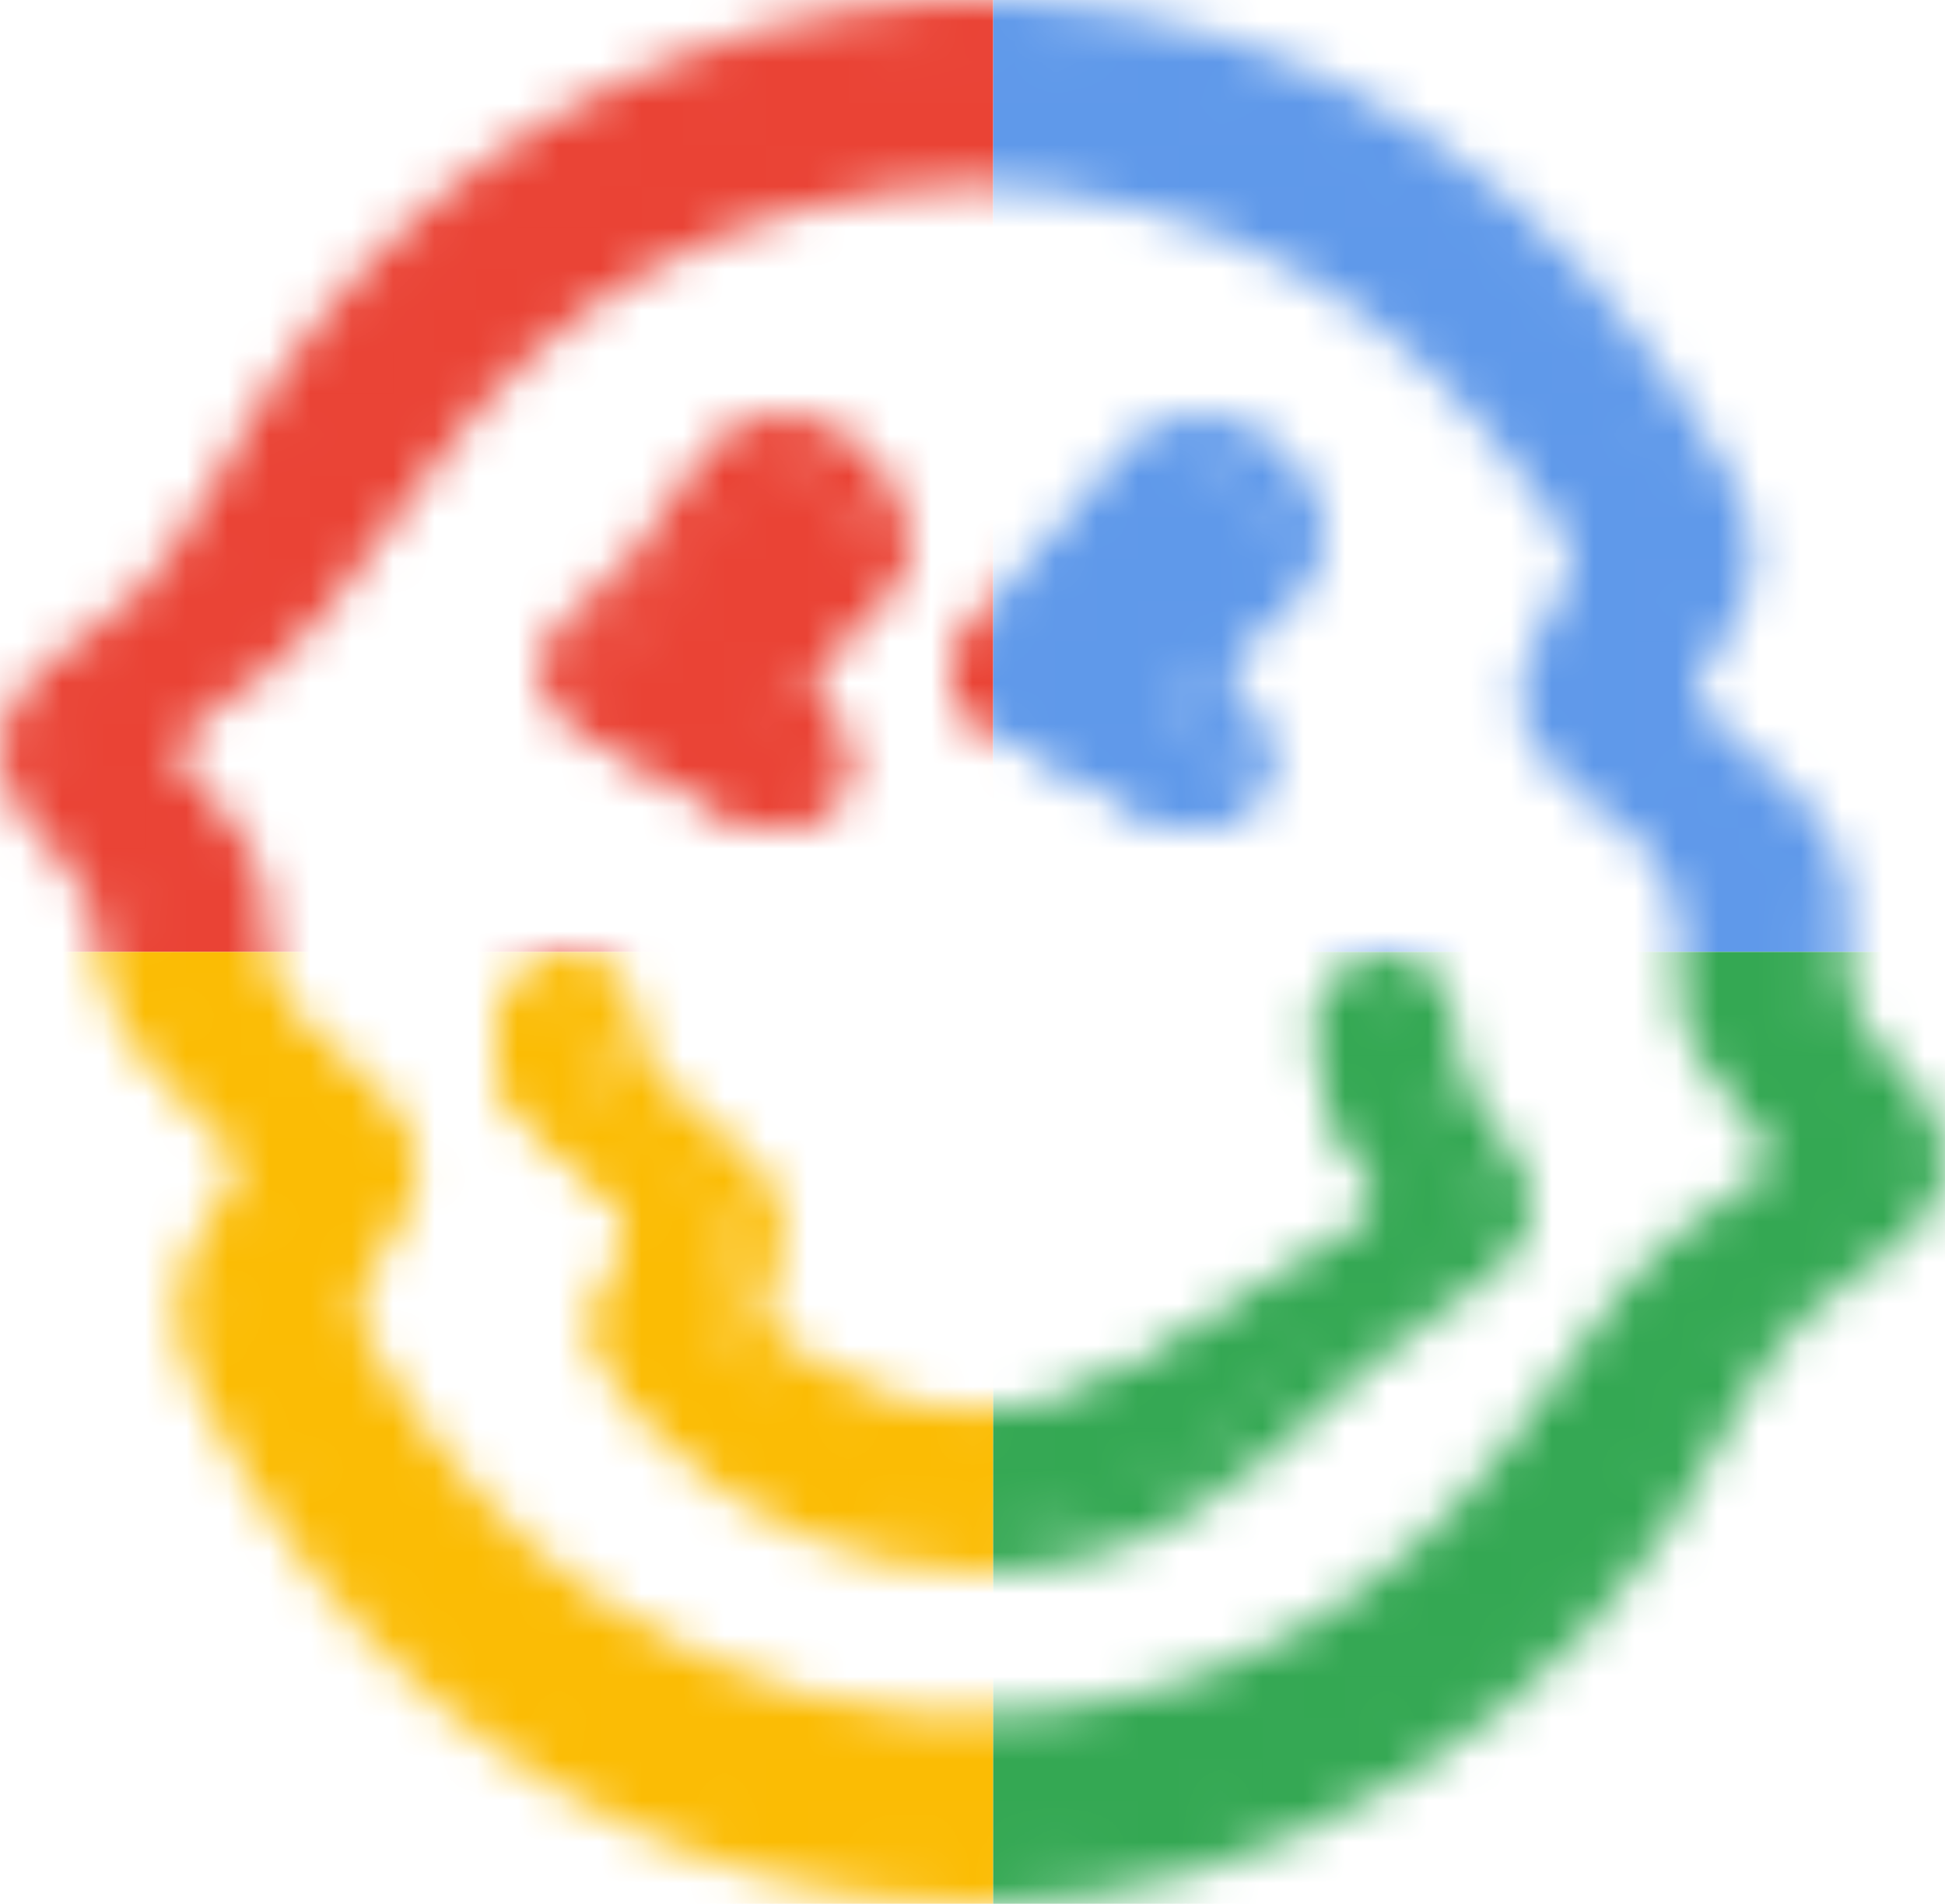
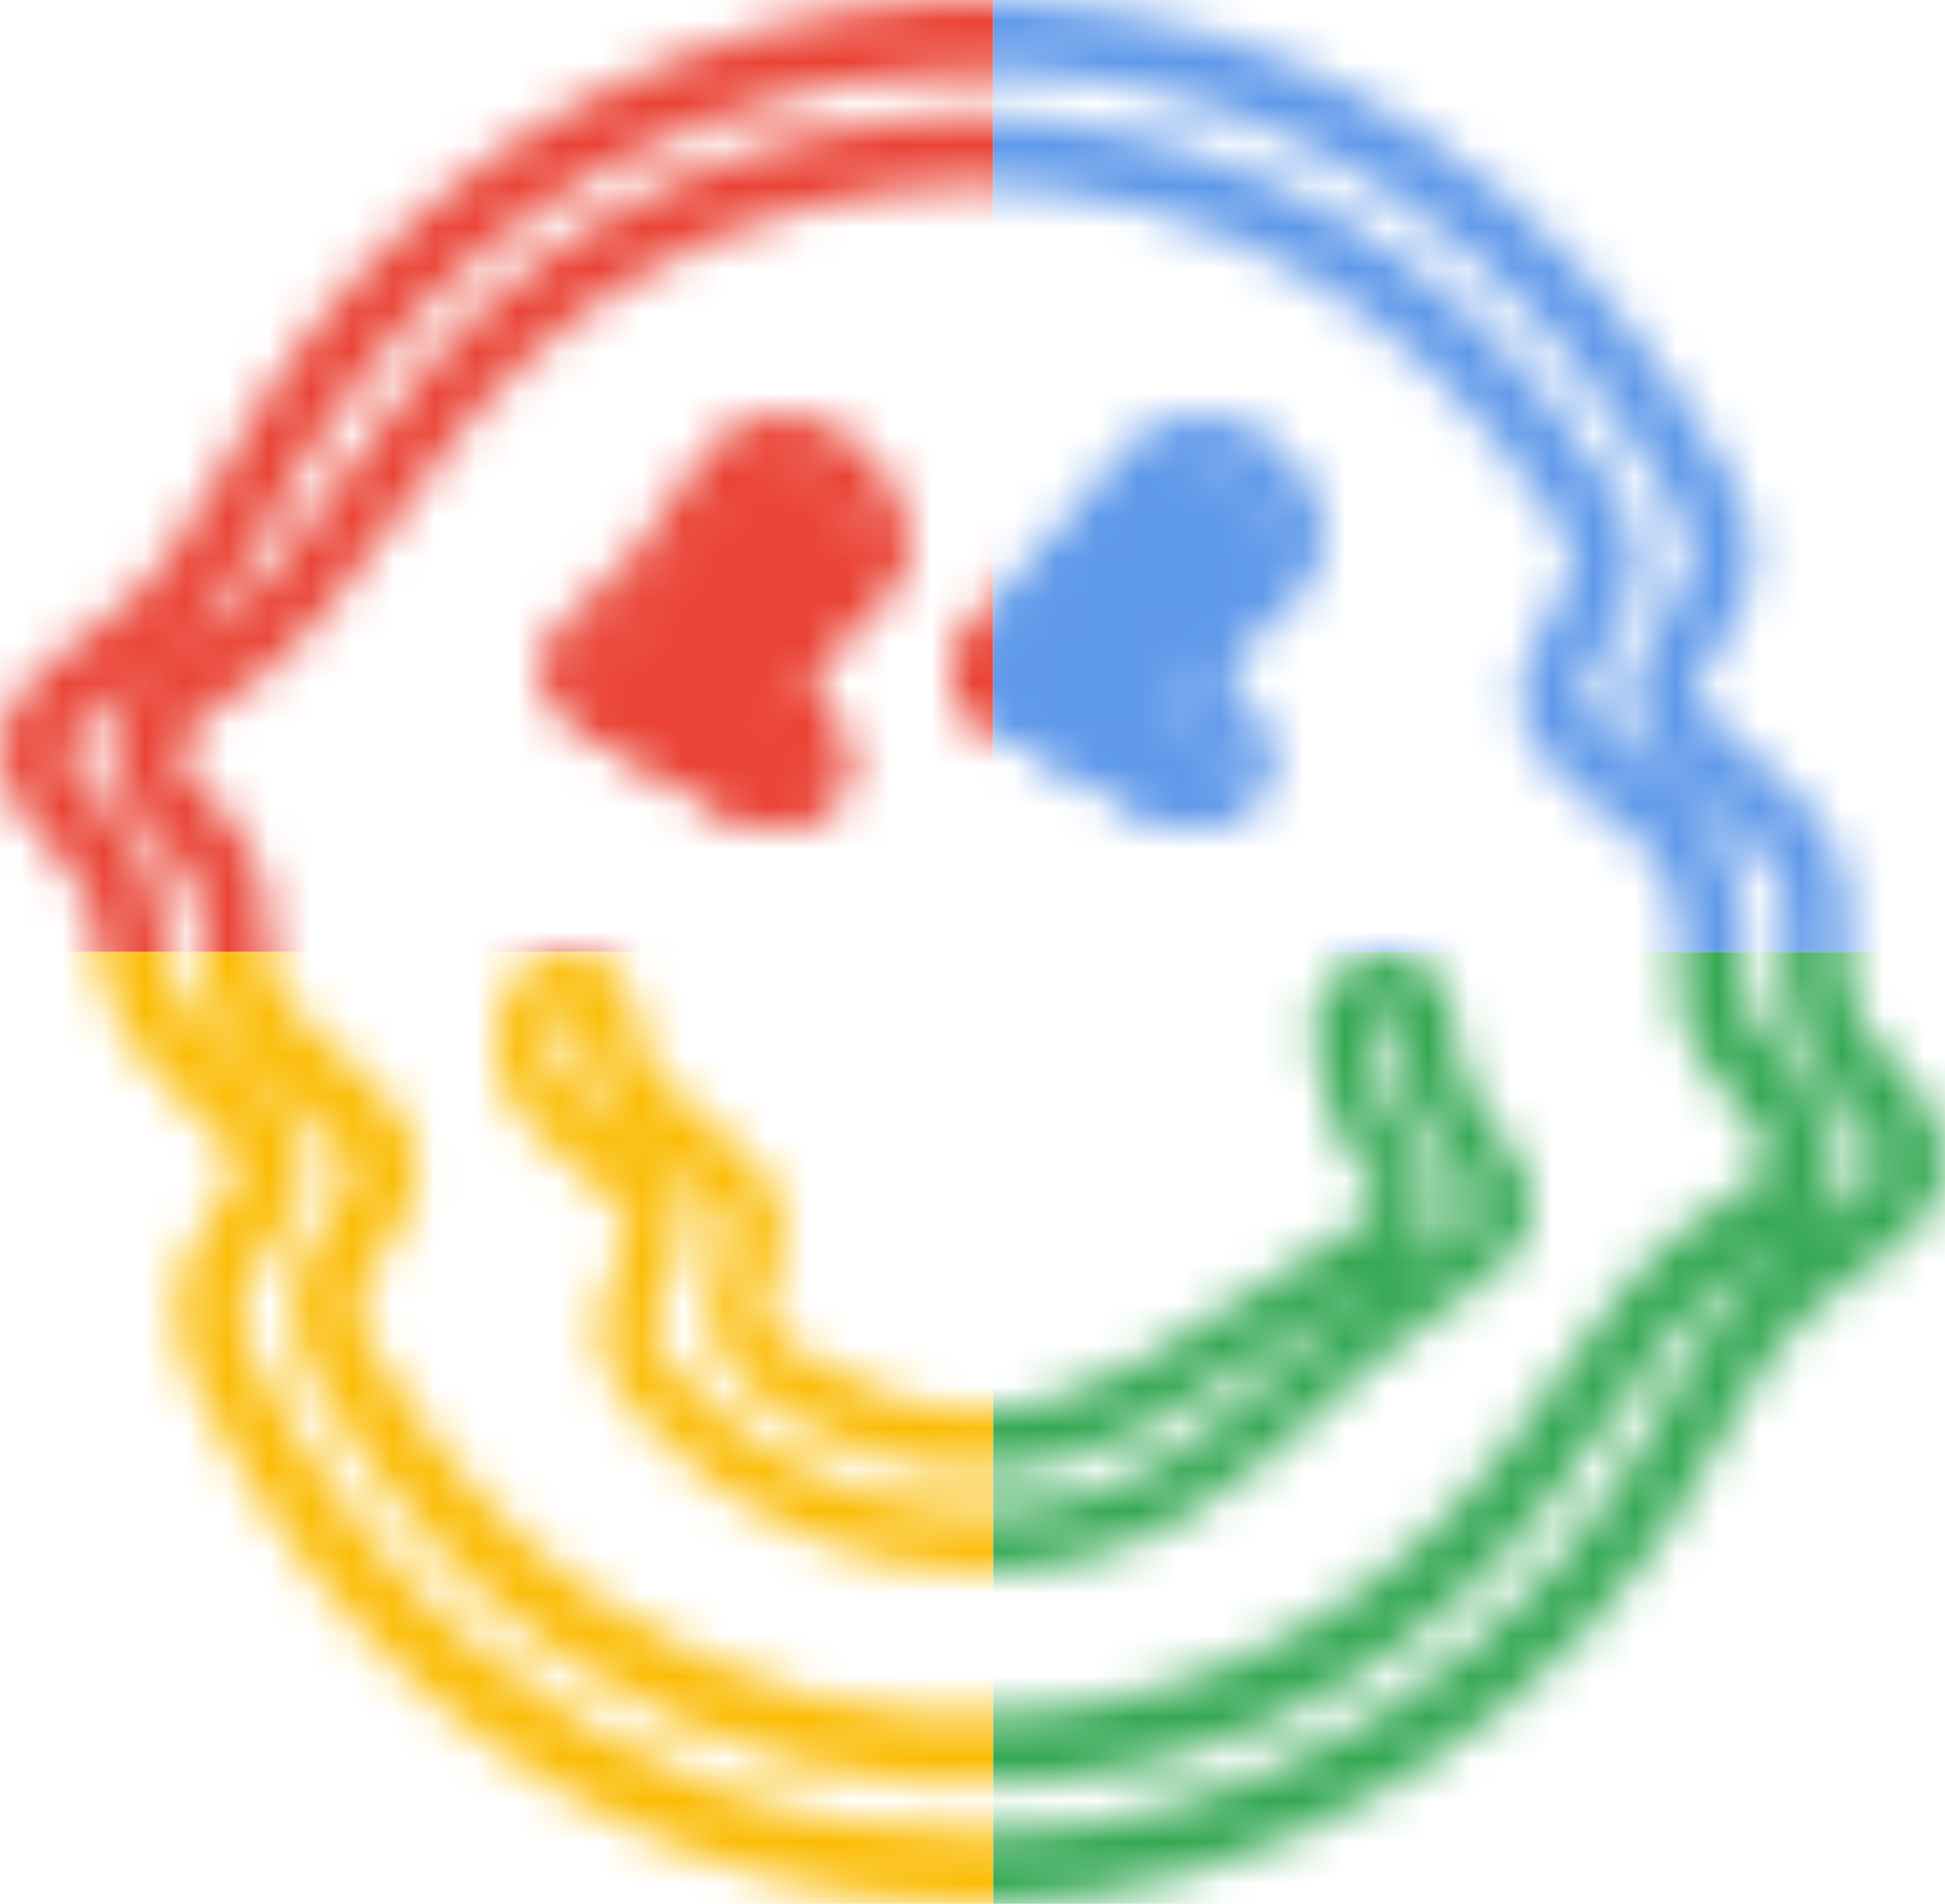
<svg xmlns="http://www.w3.org/2000/svg" width="47" height="46" viewBox="0 0 47 46" fill="none">
  <mask id="mask0_257_11667" style="mask-type:alpha" maskUnits="userSpaceOnUse" x="0" y="0" width="47" height="46">
-     <path d="M24.581 1.004C31.106 1.351 36.947 4.925 40.944 11.974C41.561 13.063 41.531 14.068 40.809 15.063C40.63 15.307 40.475 15.572 40.31 15.83C39.841 16.573 39.908 17.263 40.525 17.859C41.141 18.456 41.816 19.102 42.494 19.674C42.911 20.003 43.238 20.432 43.443 20.922C43.648 21.412 43.726 21.945 43.668 22.473C43.53 24.065 43.932 25.375 45.112 26.38C45.325 26.593 45.508 26.834 45.658 27.096C46.148 27.822 46.139 28.494 45.45 29.079C45.114 29.397 44.756 29.692 44.378 29.96C42.799 30.944 41.704 32.365 40.815 34.095C39.182 37.382 36.658 40.144 33.53 42.063C30.466 43.922 27.155 45.017 23.677 45C19.011 45 14.749 43.405 11.027 40.23C8.791 38.324 7.103 35.948 5.703 33.284C5.06 32.066 5.028 30.935 5.879 29.813C6.011 29.642 6.137 29.463 6.255 29.281C6.909 28.268 6.842 27.707 6.014 26.832C5.392 26.186 4.679 25.619 4.156 24.888C3.711 24.307 3.434 23.615 3.355 22.887C3.361 22.34 3.252 21.797 3.035 21.295C2.817 20.792 2.496 20.341 2.093 19.971C1.906 19.789 1.733 19.592 1.576 19.384C0.751 18.356 0.804 17.677 1.785 16.782C2.055 16.515 2.35 16.274 2.665 16.062C4.259 15.078 5.277 13.554 6.17 11.859C8.573 7.307 12.054 4.106 16.583 2.332C18.829 1.495 21.156 0.946 24.581 1.004ZM23.445 3.718C17.907 3.968 13.173 6.159 9.747 11.087C8.303 13.157 6.947 15.275 4.784 16.544C4.611 16.668 4.452 16.812 4.312 16.973C3.449 17.809 3.405 18.276 4.118 19.231C4.328 19.502 4.554 19.76 4.796 20.003C5.149 20.336 5.424 20.742 5.604 21.192C5.783 21.643 5.862 22.127 5.835 22.611C5.799 23.096 5.875 23.583 6.058 24.034C6.242 24.484 6.527 24.886 6.892 25.208C7.549 25.813 8.233 26.383 8.841 27.049C9.583 27.854 9.589 28.356 9.011 29.302C8.829 29.596 8.626 29.889 8.424 30.183C8.146 30.564 7.99 31.02 7.976 31.492C7.961 31.963 8.089 32.428 8.342 32.826C9.85 35.364 11.658 37.605 14.03 39.223C17.437 41.543 21.136 42.553 25.16 42.119C29.856 41.611 33.783 39.449 36.838 35.505C38.411 33.475 39.579 31.099 41.863 29.728C43.824 28.553 43.8 27.783 42.239 26.03C41.619 25.337 41.035 24.611 41.153 23.587C41.402 21.451 40.595 19.956 38.943 18.914C38.736 18.766 38.54 18.604 38.355 18.429C37.099 17.36 37.029 16.878 37.898 15.404C38.837 13.809 38.855 13.381 37.862 11.906C34.305 6.59 29.489 3.921 23.445 3.718Z" fill="#F8C006" />
    <path d="M23.741 46H23.691C18.772 46 14.309 44.314 10.433 41.024C8.288 39.201 6.463 36.836 4.862 33.788C4 32.161 4.092 30.657 5.12 29.323C5.224 29.178 5.342 29.027 5.452 28.85C5.891 28.171 5.885 28.082 5.316 27.5C5.117 27.297 4.91 27.099 4.705 26.91C4.21 26.47 3.758 25.984 3.354 25.459C3.01 24.972 2.418 24.006 2.379 22.952C2.388 22.518 2.304 22.088 2.133 21.689C1.962 21.291 1.707 20.933 1.386 20.64C1.167 20.433 0.963 20.211 0.776 19.975C0.412 19.523 -0.057 18.832 0.006 17.991C0.068 17.149 0.646 16.514 1.078 16.13C1.39 15.827 1.731 15.554 2.095 15.315C3.63 14.373 4.59 12.81 5.331 11.41C7.858 6.647 11.539 3.295 16.265 1.449C18.909 0.373 21.757 -0.114 24.609 0.022H24.633C31.819 0.403 37.754 4.361 41.793 11.466C42.599 12.887 42.534 14.302 41.603 15.56C41.479 15.719 41.381 15.885 41.278 16.05L41.129 16.289C40.883 16.682 40.901 16.88 41.221 17.193C41.861 17.807 42.504 18.416 43.168 18.983C43.697 19.407 44.11 19.956 44.369 20.582C44.628 21.207 44.725 21.887 44.65 22.559C44.531 23.968 44.89 24.946 45.814 25.725C46.059 25.95 46.269 26.21 46.437 26.496C47.293 27.757 47.157 28.944 46.14 29.792L45.844 30.061C45.576 30.318 45.285 30.552 44.976 30.758C43.645 31.585 42.605 32.801 41.678 34.597C39.956 38.029 37.303 40.912 34.021 42.917C30.66 44.966 27.205 46 23.741 46ZM3.665 16.254C3.414 16.455 3.151 16.64 2.877 16.809C2.611 16.98 2.362 17.178 2.136 17.4C1.65 17.84 1.594 18.041 1.588 18.112C1.582 18.182 1.612 18.377 1.97 18.829C2.102 18.999 2.246 19.158 2.403 19.305C2.897 19.76 3.29 20.312 3.558 20.927C3.827 21.541 3.964 22.205 3.962 22.875C4.034 23.43 4.255 23.954 4.602 24.393C4.941 24.834 5.322 25.241 5.739 25.61C5.962 25.82 6.184 26.032 6.4 26.254C7.535 27.435 7.633 28.463 6.744 29.833C6.62 30.031 6.48 30.226 6.338 30.424C5.728 31.216 5.698 31.939 6.228 32.946C7.734 35.79 9.42 37.996 11.405 39.677C15 42.731 19.127 44.281 23.691 44.29H23.741C26.933 44.29 30.133 43.333 33.259 41.434C36.285 39.583 38.728 36.922 40.312 33.755C40.987 32.353 41.938 31.099 43.109 30.07C42.898 30.22 42.67 30.365 42.448 30.495C40.889 31.425 39.885 32.878 38.812 34.411C38.418 34.984 38.018 35.56 37.591 36.106C34.424 40.185 30.281 42.524 25.282 43.059C21.134 43.487 17.189 42.486 13.548 40.02C11.299 38.493 9.337 36.304 7.562 33.327C7.221 32.779 7.049 32.143 7.068 31.499C7.088 30.854 7.298 30.23 7.671 29.703L7.888 29.381C8.007 29.216 8.118 29.044 8.22 28.868C8.638 28.194 8.602 28.153 8.157 27.686C7.713 27.22 7.245 26.8 6.765 26.357L6.24 25.885C5.777 25.47 5.415 24.956 5.181 24.382C4.947 23.807 4.847 23.187 4.889 22.568C4.909 22.204 4.848 21.84 4.709 21.502C4.571 21.165 4.359 20.862 4.089 20.616C3.819 20.349 3.567 20.064 3.336 19.762C2.35 18.451 2.43 17.45 3.633 16.307C3.642 16.289 3.653 16.271 3.665 16.254ZM23.468 4.461C17.729 4.727 13.408 7.042 10.264 11.549L9.912 12.048C8.555 13.998 7.156 16.012 4.999 17.273C4.934 17.324 4.874 17.381 4.821 17.444L4.673 17.592C4.279 17.97 4.24 18.112 4.234 18.123C4.228 18.135 4.252 18.268 4.56 18.676C4.752 18.92 4.958 19.152 5.176 19.373C5.619 19.797 5.963 20.312 6.187 20.882C6.41 21.452 6.508 22.064 6.471 22.674C6.444 23.03 6.5 23.387 6.636 23.717C6.772 24.046 6.984 24.34 7.254 24.573L7.772 25.037C8.285 25.501 8.8 25.965 9.278 26.475C10.282 27.568 10.356 28.507 9.541 29.828C9.432 30.025 9.289 30.226 9.153 30.418L8.949 30.713C8.761 30.952 8.654 31.244 8.643 31.547C8.631 31.849 8.717 32.148 8.886 32.4C10.531 35.158 12.333 37.175 14.383 38.569C17.711 40.829 21.311 41.786 25.119 41.354C29.697 40.864 33.49 38.726 36.379 35.005C36.791 34.479 37.167 33.93 37.565 33.383C38.688 31.768 39.846 30.102 41.695 28.998C42.718 28.389 42.804 28.094 42.809 28.044C42.809 27.943 42.759 27.61 41.885 26.632C41.292 25.968 40.403 24.966 40.572 23.469C40.777 21.756 40.19 20.533 38.729 19.63C38.534 19.497 38.349 19.35 38.175 19.189C36.456 17.713 36.308 16.747 37.405 14.889C38.193 13.563 38.193 13.516 37.405 12.347C33.952 7.243 29.398 4.671 23.463 4.461H23.468ZM23.468 2.745H23.498C29.878 2.961 34.987 5.84 38.673 11.31C39.858 13.082 39.882 13.868 38.741 15.796C38.08 16.901 38.08 16.901 39.037 17.698L39.191 17.84C39.301 17.947 39.419 18.046 39.544 18.135C41.559 19.402 42.442 21.269 42.158 23.682C42.09 24.272 42.392 24.709 43.047 25.439C43.953 26.452 44.528 27.329 44.398 28.298C44.302 28.867 44.002 29.383 43.553 29.748C43.775 29.579 44.005 29.422 44.244 29.278C44.469 29.121 44.681 28.945 44.878 28.753L45.222 28.457C45.518 28.212 45.586 28.088 45.284 27.651C45.172 27.451 45.038 27.265 44.884 27.096C43.553 25.965 42.955 24.387 43.127 22.415C43.174 22.023 43.117 21.625 42.961 21.262C42.805 20.899 42.555 20.583 42.238 20.347C41.535 19.757 40.869 19.122 40.211 18.487C39.292 17.601 39.162 16.419 39.867 15.318L40.003 15.096C40.134 14.889 40.261 14.68 40.409 14.488C40.922 13.8 40.94 13.185 40.483 12.379C36.735 5.778 31.244 2.101 24.606 1.747C21.587 1.697 19.367 2.087 16.828 3.073C12.463 4.78 9.067 7.875 6.732 12.276C6.098 13.571 5.257 14.756 4.243 15.784L4.258 15.746C6.107 14.665 7.346 12.884 8.658 10.997L9.011 10.495C12.419 5.631 17.269 3.023 23.433 2.745H23.468Z" fill="#F8C006" />
-     <path d="M23.117 37C21.681 36.985 20.262 36.688 18.944 36.126C17.626 35.564 16.437 34.749 15.446 33.73C14.312 32.612 14.254 32.163 14.921 30.677C15.422 29.546 15.368 29.221 14.488 28.431C13.911 27.922 13.316 27.455 12.757 26.952C12.461 26.714 12.238 26.4 12.113 26.046C11.988 25.691 11.966 25.309 12.05 24.943C12.156 24.426 12.434 24.047 12.976 24.004C13.518 23.962 14.014 24.239 14.064 24.836C14.185 26.349 15.128 27.144 16.181 27.888C16.47 28.095 16.758 28.338 17.024 28.573C17.615 29.073 17.889 29.704 17.511 30.462C16.842 31.829 17.405 32.609 18.559 33.291C21.51 35.051 24.479 35.105 27.457 33.407C29.107 32.465 30.726 31.455 32.362 30.474C32.581 30.348 32.789 30.205 32.985 30.047C33.755 29.393 33.816 28.989 33.256 28.14C33.054 27.832 32.728 27.591 32.604 27.257C32.312 26.584 32.117 25.874 32.027 25.147C32.018 24.852 32.129 24.566 32.335 24.352C32.541 24.137 32.826 24.011 33.126 24.001C33.703 24.001 34.142 24.426 34.133 25.198C34.133 26.284 34.618 27.056 35.25 27.798C36.303 29.034 36.291 29.617 34.935 30.462C33.114 31.65 31.401 32.99 29.817 34.468C29.239 34.954 28.614 35.384 27.95 35.749C26.48 36.578 24.813 37.01 23.117 37Z" fill="#F8C006" />
    <path d="M23.635 38C22.136 37.978 20.656 37.648 19.282 37.031C17.907 36.413 16.666 35.52 15.629 34.403C14.308 33.038 14.174 32.207 14.963 30.363C15.328 29.514 15.328 29.514 14.707 28.93C14.422 28.651 14.103 28.386 13.801 28.122C13.499 27.858 13.254 27.646 12.989 27.4C12.602 27.058 12.311 26.615 12.148 26.117C11.985 25.62 11.956 25.086 12.064 24.572C12.24 23.644 12.799 23.077 13.582 23.013C13.799 22.985 14.02 23.003 14.23 23.067C14.44 23.131 14.635 23.239 14.803 23.384C14.97 23.529 15.107 23.709 15.204 23.911C15.301 24.114 15.357 24.335 15.367 24.56C15.45 25.7 16.065 26.354 17.156 27.165C17.403 27.352 17.641 27.553 17.868 27.767L18.033 27.916C18.939 28.724 19.172 29.778 18.694 30.815C18.329 31.596 18.349 32.057 19.46 32.753C22.202 34.473 24.854 34.514 27.608 32.867C28.784 32.165 29.937 31.425 31.093 30.689L32.429 29.834C32.615 29.721 32.792 29.593 32.959 29.452C33.312 29.135 33.338 29.018 33.338 29.012C33.338 29.006 33.338 28.889 33.093 28.495C33.024 28.398 32.949 28.305 32.868 28.219C32.652 27.986 32.481 27.713 32.364 27.414C32.049 26.647 31.841 25.837 31.746 25.009C31.716 24.521 31.872 24.039 32.181 23.668C32.337 23.458 32.538 23.289 32.769 23.175C32.999 23.061 33.253 23.006 33.509 23.013C33.728 23.011 33.945 23.056 34.146 23.147C34.346 23.237 34.526 23.371 34.673 23.538C35.009 23.947 35.181 24.472 35.157 25.007C35.157 25.858 35.505 26.475 36.089 27.185C36.618 27.843 37.097 28.562 36.983 29.376C36.869 30.189 36.234 30.7 35.616 31.102C33.853 32.316 32.194 33.684 30.658 35.19C30.055 35.725 29.401 36.197 28.707 36.599C27.169 37.52 25.419 38 23.64 37.988L23.635 38ZM13.75 24.493H13.667C13.553 24.493 13.428 24.513 13.354 24.88C13.298 25.128 13.313 25.386 13.396 25.625C13.478 25.864 13.626 26.073 13.821 26.228C14.08 26.466 14.342 26.695 14.607 26.924C14.923 27.203 15.242 27.476 15.55 27.77C16.646 28.803 16.783 29.532 16.148 31C15.612 32.257 15.627 32.365 16.524 33.29C17.441 34.289 18.545 35.087 19.768 35.636C20.991 36.185 22.309 36.475 23.643 36.488C25.198 36.499 26.727 36.084 28.075 35.284C28.694 34.927 29.277 34.509 29.818 34.036C30.972 32.928 32.18 31.881 33.437 30.9C33.318 30.985 33.198 31.064 33.079 31.141L31.743 31.992C30.578 32.738 29.413 33.484 28.226 34.191C25.093 36.074 21.938 36.024 18.811 34.065C18.207 33.687 16.375 32.541 17.515 30.119C17.634 29.863 17.717 29.552 17.201 29.091L17.03 28.936C16.835 28.752 16.629 28.579 16.415 28.419C15.339 27.62 14.18 26.607 14.029 24.692C14.026 24.637 14.017 24.505 13.753 24.505L13.75 24.493ZM33.509 24.493C33.439 24.499 33.371 24.52 33.31 24.555C33.248 24.59 33.195 24.638 33.153 24.695C33.127 24.724 33.107 24.757 33.094 24.793C33.081 24.829 33.074 24.868 33.076 24.907C33.161 25.583 33.338 26.244 33.6 26.871C33.661 26.992 33.74 27.103 33.833 27.2C33.956 27.337 34.067 27.485 34.166 27.64C34.921 28.839 34.807 29.696 33.771 30.633L33.64 30.744C34.061 30.424 34.494 30.119 34.947 29.825C35.627 29.376 35.664 29.173 35.664 29.165C35.664 29.156 35.679 28.927 35.095 28.21C34.46 27.423 33.805 26.428 33.819 25.001C33.833 24.859 33.797 24.716 33.719 24.599C33.692 24.57 33.66 24.549 33.624 24.534C33.588 24.519 33.55 24.512 33.511 24.513L33.509 24.493Z" fill="#F8C006" />
    <path d="M21 13.79C20.851 14.115 20.672 14.426 20.465 14.72C20.066 15.224 19.603 15.674 19.163 16.128C18.959 16.318 18.832 16.574 18.805 16.848C18.777 17.122 18.851 17.397 19.013 17.623C19.197 17.935 19.41 18.228 19.571 18.552C19.971 19.36 19.571 20.027 18.709 19.999C18.5 20.001 18.295 19.951 18.111 19.855C16.94 19.154 15.747 18.493 14.635 17.696C13.824 17.116 13.798 16.57 14.511 15.899C15.651 14.859 16.578 13.614 17.242 12.233C17.734 11.183 18.496 10.842 19.238 11.065C20.137 11.329 21 12.566 21 13.79Z" fill="#F8C006" />
    <path d="M18.861 19.999H18.783C18.44 19.999 18.103 19.919 17.806 19.77L16.988 19.341C15.993 18.823 14.966 18.288 14.005 17.676C13.367 17.274 13.038 16.834 13.004 16.327C12.947 15.588 13.588 15.056 13.794 14.883C14.963 13.939 15.914 12.809 16.593 11.554C17.243 10.337 18.388 9.77 19.576 10.086C20.911 10.44 22.021 11.937 22 13.359V13.542L21.804 13.864C21.651 14.148 21.467 14.419 21.253 14.673C20.886 15.075 20.485 15.445 20.087 15.814L19.803 16.084C19.592 16.276 19.555 16.394 19.741 16.68L19.962 16.993C20.111 17.193 20.246 17.4 20.367 17.614C20.527 17.867 20.613 18.15 20.618 18.439C20.623 18.728 20.546 19.013 20.395 19.27C20.238 19.5 20.013 19.69 19.743 19.818C19.473 19.946 19.169 20.009 18.861 19.999ZM14.422 16.254C14.529 16.37 14.654 16.472 14.795 16.556C15.713 17.136 16.711 17.657 17.679 18.175L18.506 18.612C18.619 18.653 18.74 18.67 18.861 18.663C19.06 18.663 19.172 18.612 19.188 18.58C19.212 18.471 19.186 18.357 19.116 18.264C19.019 18.095 18.91 17.931 18.789 17.773C18.705 17.654 18.618 17.536 18.541 17.414C18.28 17.065 18.165 16.65 18.215 16.236C18.265 15.823 18.476 15.437 18.814 15.142L19.104 14.873C19.471 14.533 19.844 14.195 20.177 13.826C20.323 13.646 20.448 13.455 20.55 13.254L20.578 13.208C20.513 12.366 19.816 11.565 19.206 11.405C18.522 11.222 18.105 11.727 17.866 12.177C17.112 13.583 16.056 14.851 14.755 15.914C14.613 16.002 14.499 16.119 14.422 16.254Z" fill="#F8C006" />
    <path d="M28.478 20C28.374 20.002 28.271 19.985 28.175 19.952C26.574 19.085 24.949 18.246 23.391 17.312C22.87 16.999 22.89 16.414 23.331 15.952C23.594 15.671 23.92 15.457 24.172 15.178C24.976 14.283 25.757 13.371 26.547 12.465C26.594 12.404 26.636 12.341 26.674 12.276C27.152 11.559 27.757 10.9 28.733 11.013C29.787 11.136 30.491 11.798 30.866 12.732C31.004 13.04 31.036 13.374 30.959 13.696C30.882 14.018 30.699 14.316 30.431 14.553C29.966 15.004 29.481 15.437 29.016 15.89C28.751 16.11 28.595 16.406 28.578 16.719C28.56 17.032 28.684 17.34 28.923 17.579C29.174 17.865 29.396 18.168 29.587 18.485C30.062 19.33 29.567 20.019 28.478 20Z" fill="#F8C006" />
    <path d="M28.946 19.998H28.896H28.817C28.617 20 28.421 19.952 28.252 19.86L27.152 19.26C25.989 18.627 24.829 17.994 23.694 17.309C23.506 17.194 23.348 17.047 23.23 16.876C23.112 16.706 23.037 16.516 23.009 16.319C22.983 16.081 23.013 15.84 23.096 15.612C23.179 15.383 23.314 15.171 23.493 14.988C23.626 14.852 23.766 14.722 23.914 14.598C24.04 14.493 24.157 14.381 24.266 14.263C24.845 13.613 25.404 12.956 25.967 12.301L26.51 11.66C26.888 11.081 27.727 9.837 29.226 10.018C30.42 10.161 31.348 10.9 31.828 12.104C32.006 12.518 32.047 12.966 31.946 13.399C31.845 13.832 31.606 14.232 31.256 14.555C31.036 14.774 30.813 14.991 30.584 15.204C30.354 15.418 30.141 15.624 29.927 15.837C29.863 15.881 29.81 15.936 29.772 15.999C29.735 16.061 29.713 16.13 29.709 16.201C29.705 16.271 29.718 16.342 29.748 16.407C29.778 16.473 29.824 16.532 29.883 16.581C30.151 16.887 30.388 17.212 30.59 17.553C30.749 17.813 30.832 18.104 30.832 18.398C30.832 18.693 30.749 18.983 30.59 19.244C30.42 19.485 30.178 19.682 29.888 19.815C29.599 19.948 29.274 20.011 28.946 19.998ZM28.946 11.341C28.632 11.341 28.289 11.525 27.818 12.247C27.771 12.329 27.719 12.409 27.661 12.485L27.098 13.137C26.536 13.797 25.97 14.46 25.388 15.112C25.239 15.277 25.078 15.432 24.904 15.578C24.791 15.672 24.684 15.767 24.59 15.87C24.511 15.938 24.463 16.028 24.455 16.124C25.605 16.838 26.743 17.461 27.887 18.08L28.931 18.654H28.959C29.039 18.663 29.12 18.656 29.196 18.635C29.273 18.614 29.343 18.579 29.402 18.532C29.419 18.471 29.421 18.408 29.409 18.346C29.396 18.284 29.369 18.225 29.33 18.172C29.194 17.942 29.035 17.723 28.852 17.517C28.088 16.579 28.139 15.67 28.902 14.915C29.125 14.693 29.352 14.476 29.581 14.263C29.811 14.049 30.024 13.843 30.238 13.63C30.397 13.496 30.507 13.326 30.554 13.139C30.601 12.952 30.583 12.758 30.502 12.58C30.21 11.85 29.729 11.438 29.066 11.36L28.946 11.341Z" fill="#F8C006" />
  </mask>
  <g mask="url(#mask0_257_11667)">
    <rect x="-9" y="-10" width="33" height="33" fill="#EA4335" />
    <rect x="24" y="-10" width="33" height="33" fill="#5F99EA" />
    <rect x="-9" y="23" width="33" height="33" fill="#FBBC04" />
    <rect x="24" y="23" width="33" height="33" fill="#34A853" />
  </g>
</svg>